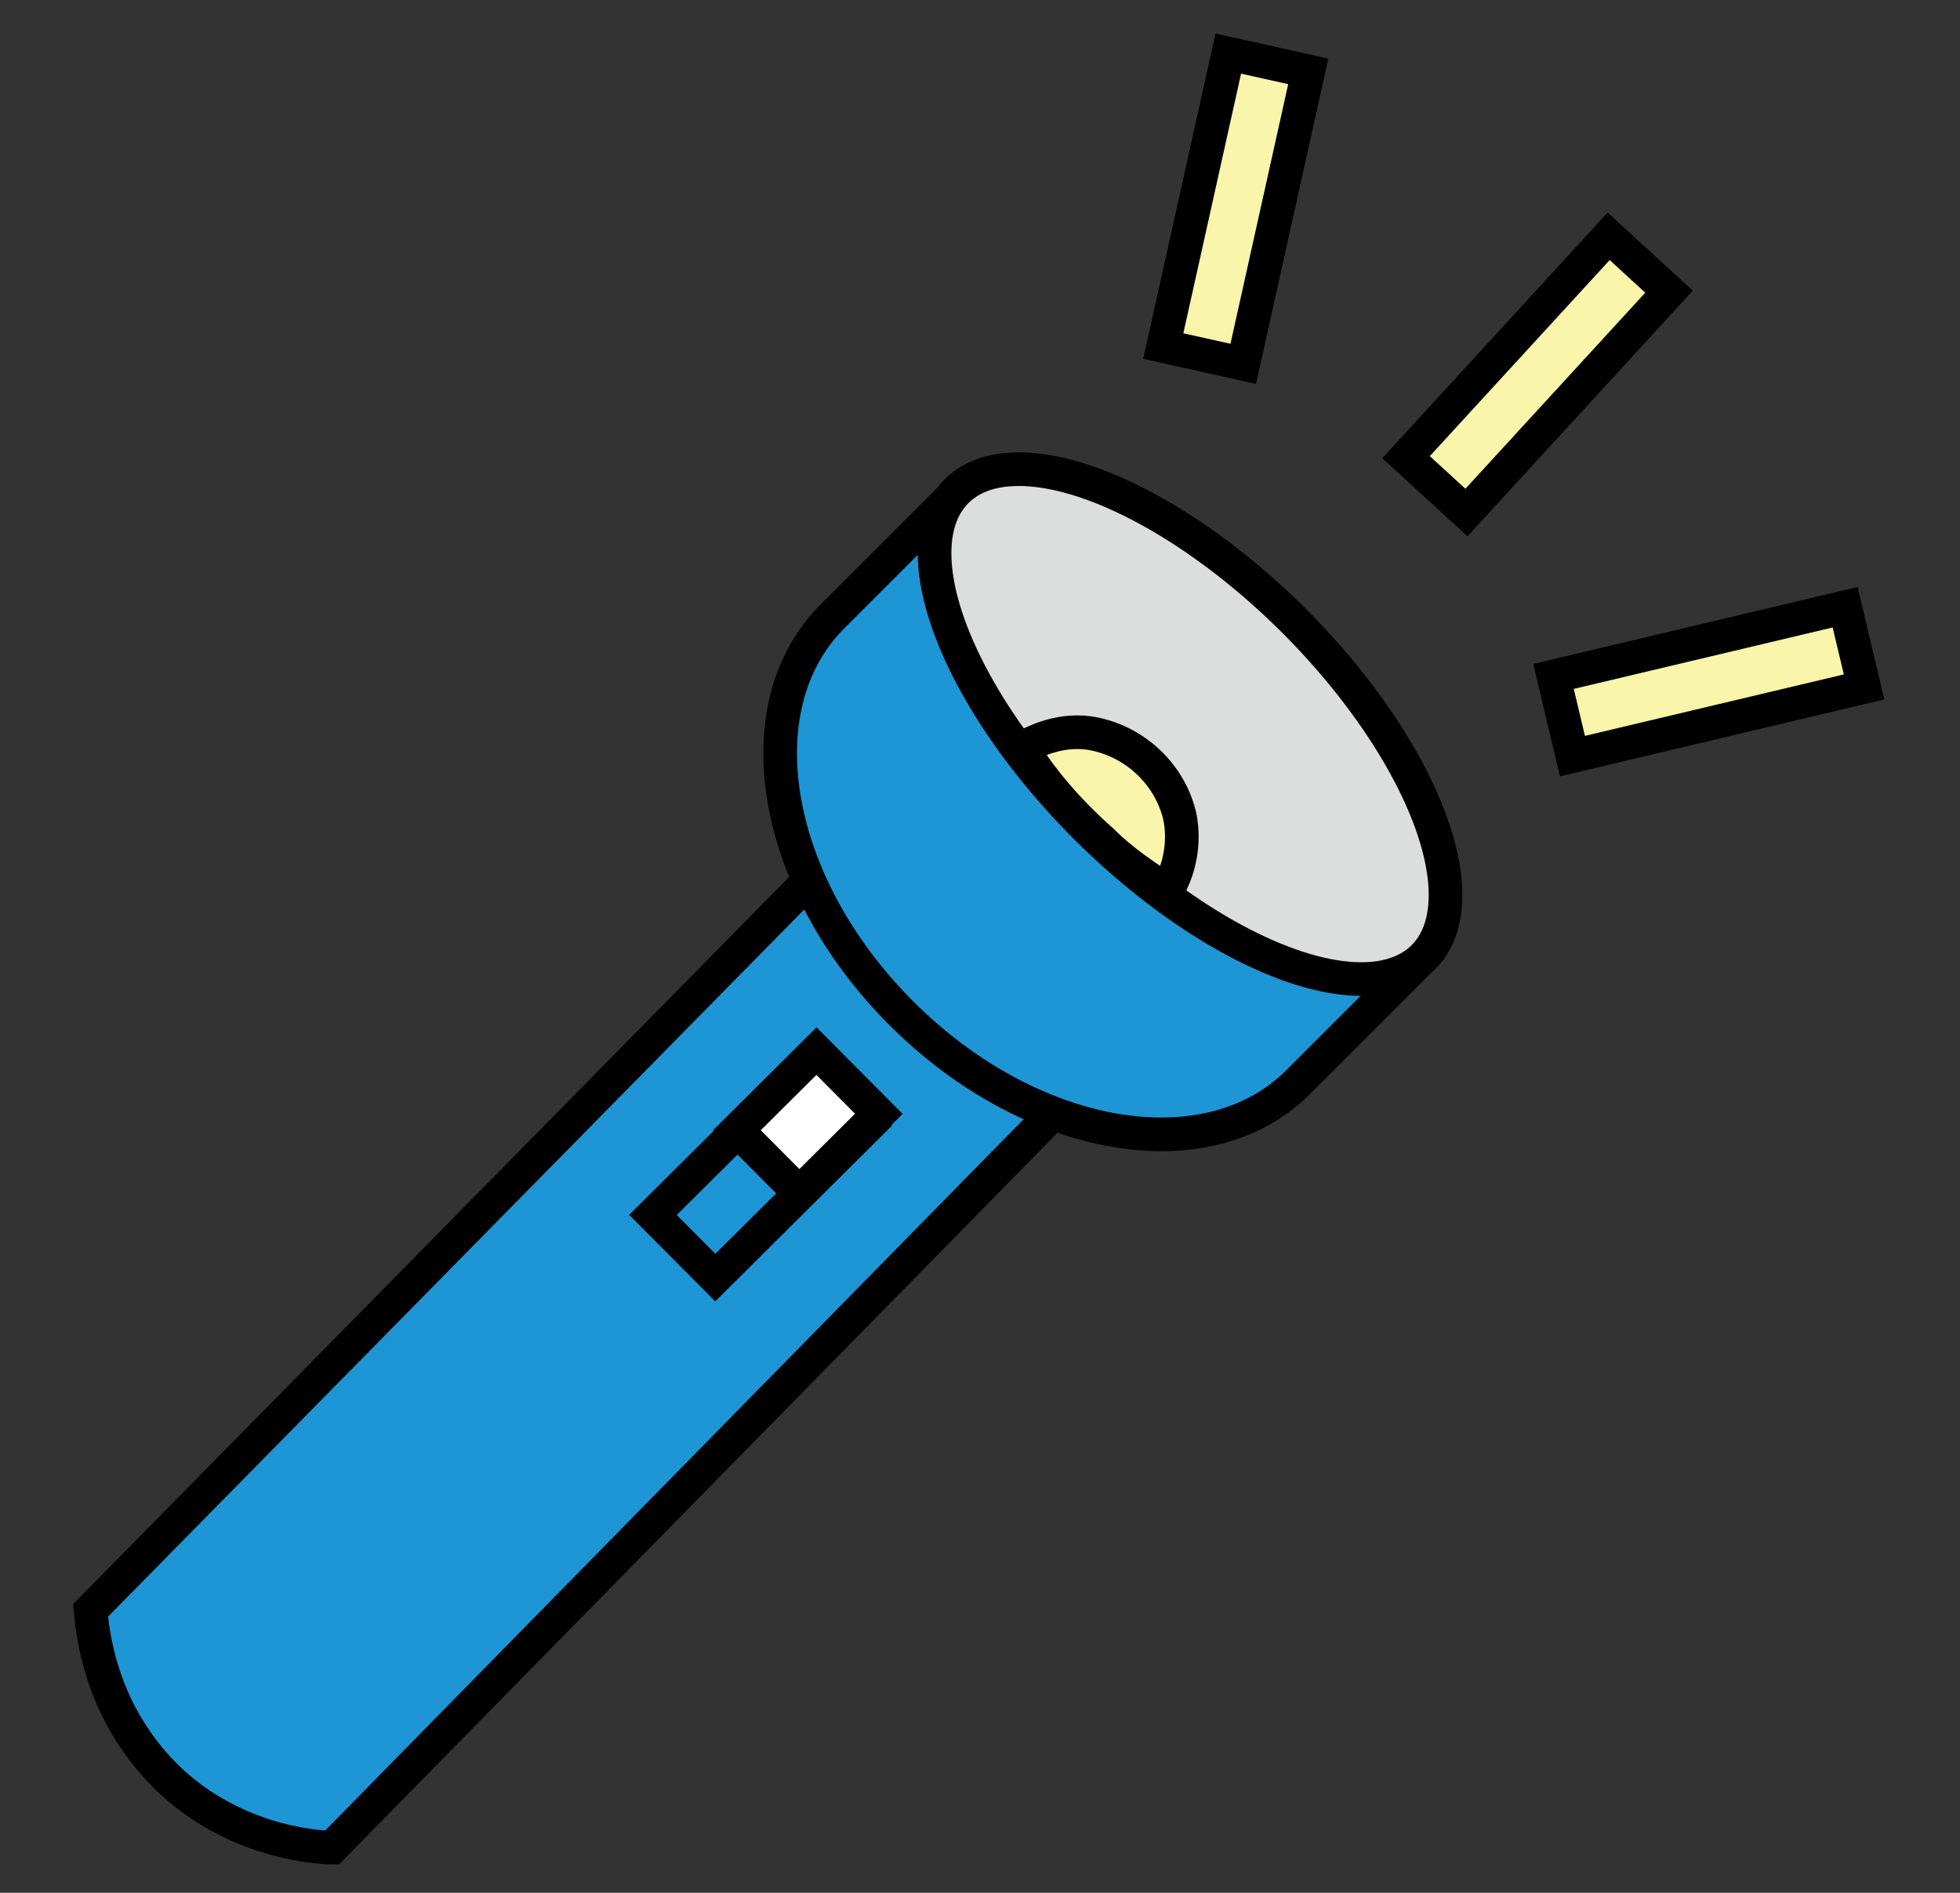
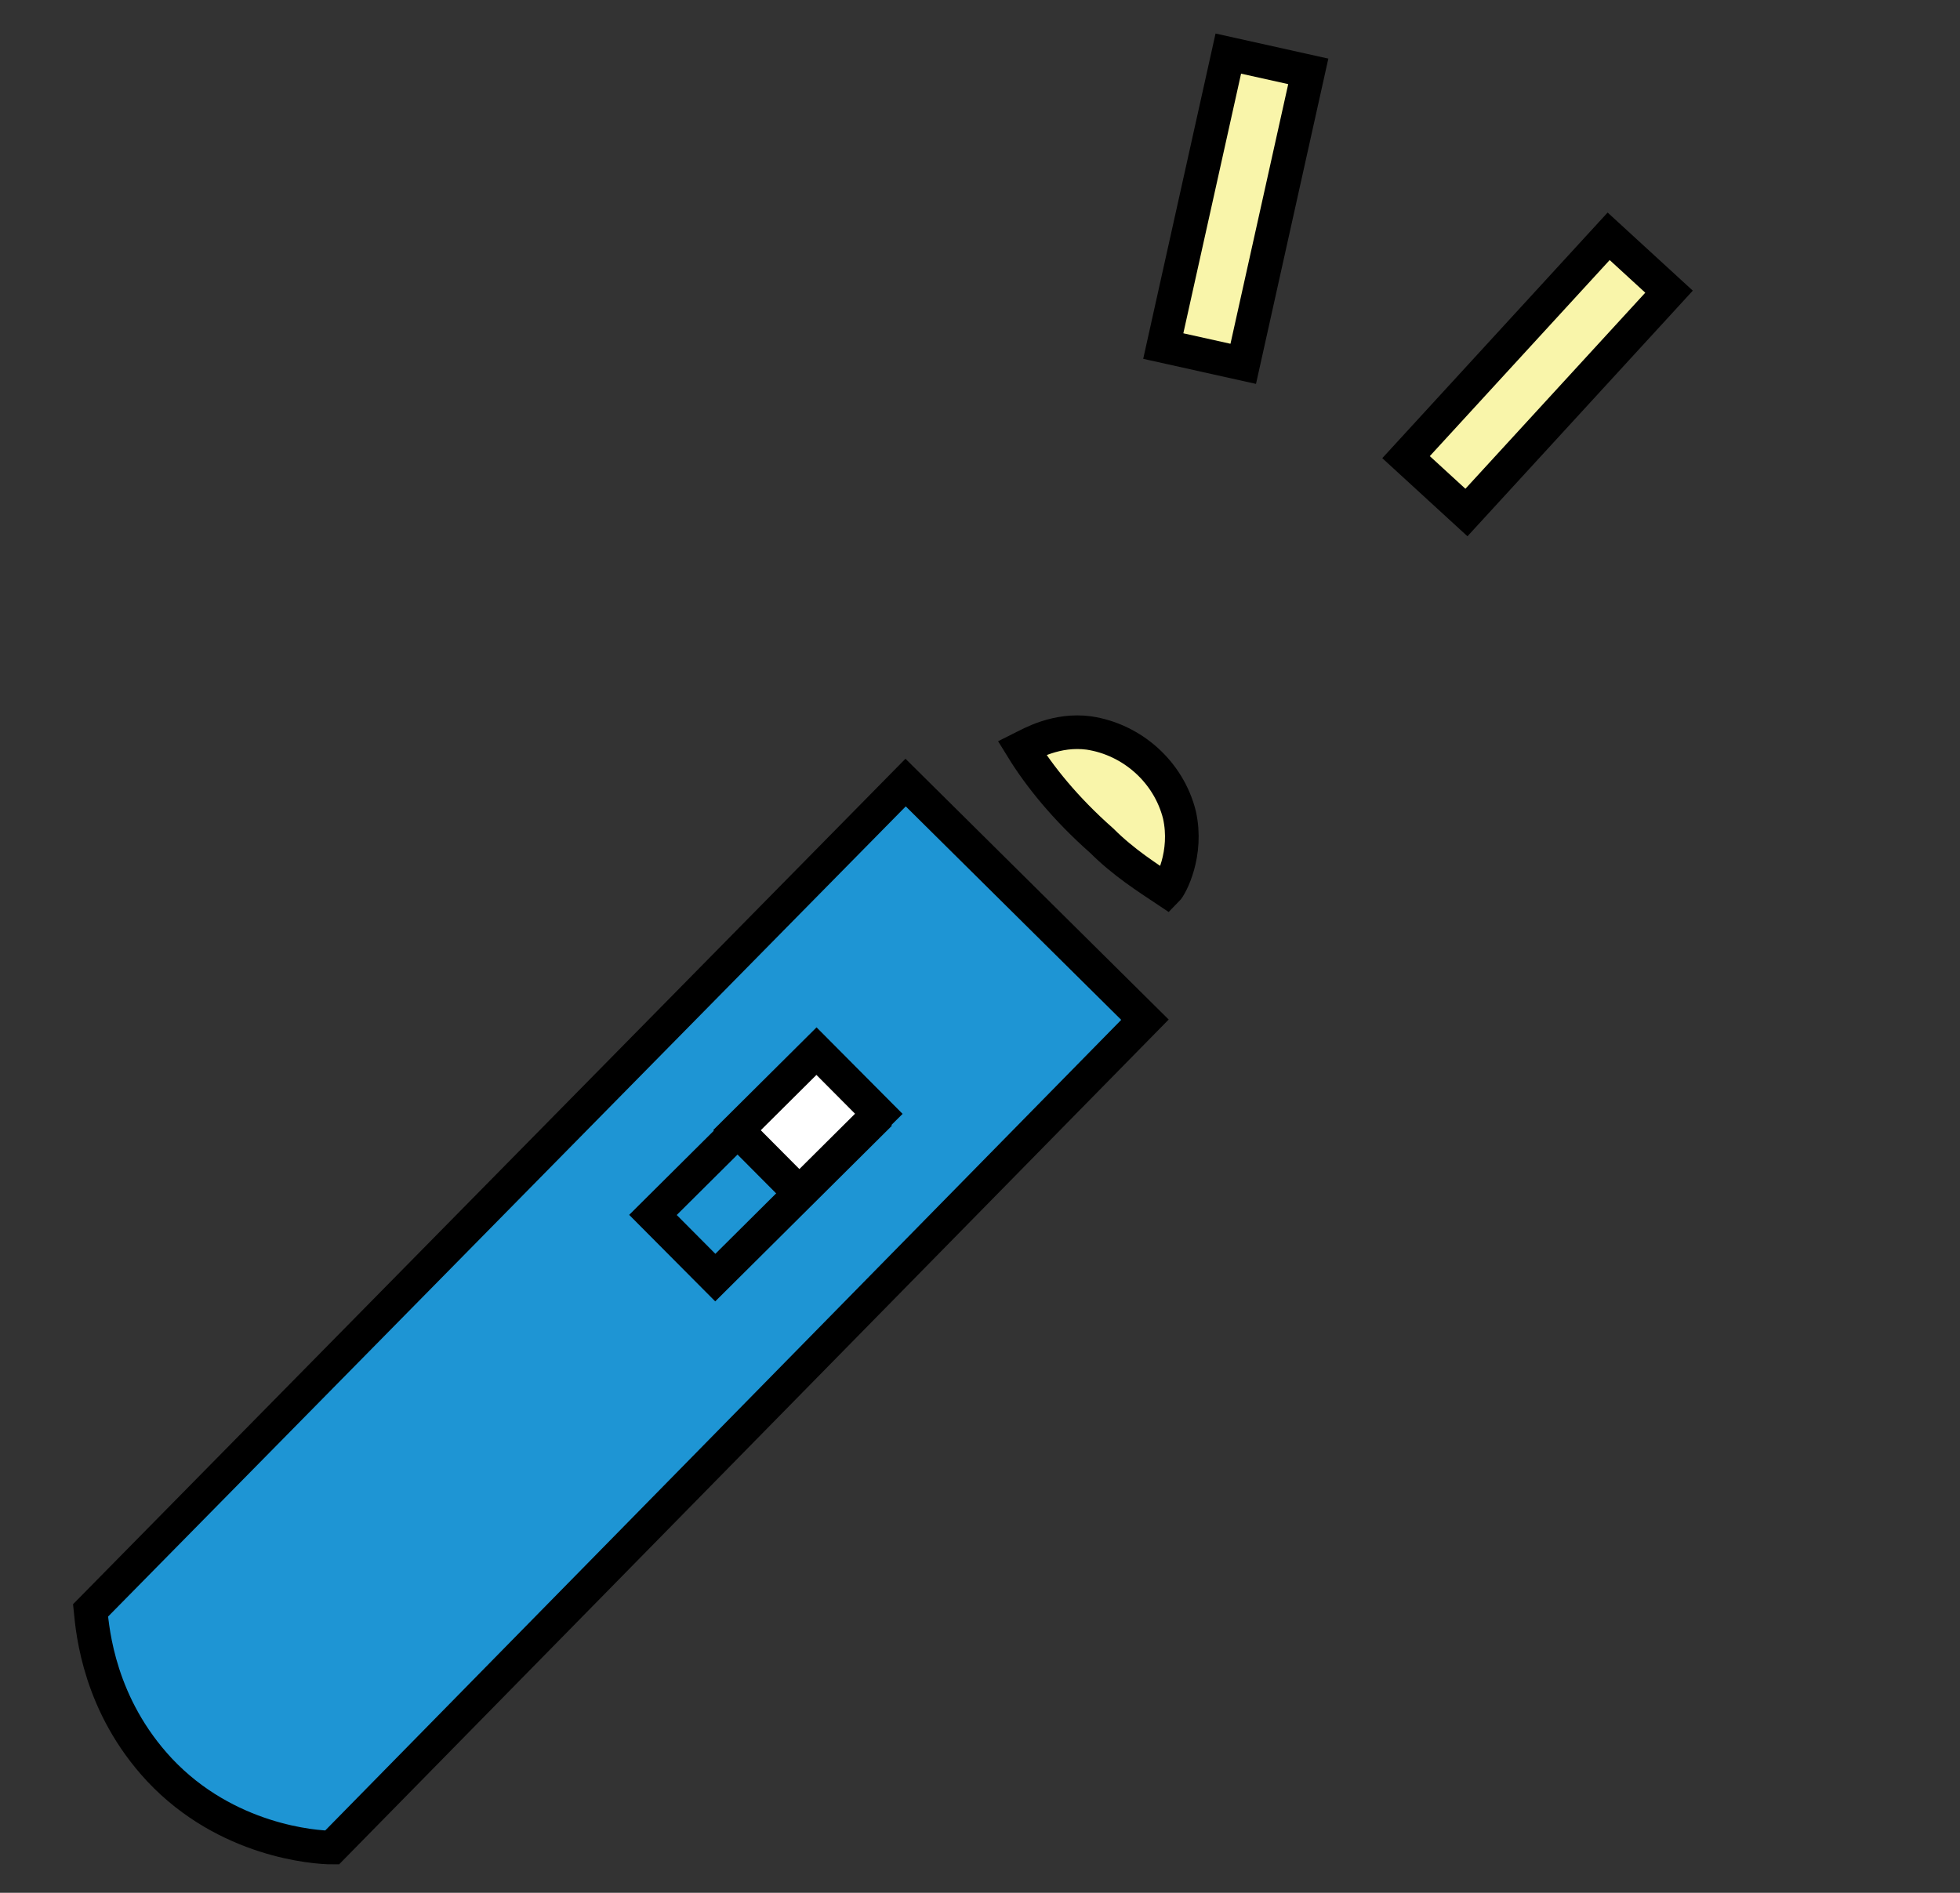
<svg xmlns="http://www.w3.org/2000/svg" version="1.1" id="レイヤー_1" x="0px" y="0px" viewBox="0 0 90.9 87.8" style="enable-background:new 0 0 90.9 87.8;" xml:space="preserve">
  <rect x="0" y="0" width="90.9" height="87.8" fill="#333333" stroke="none" />
  <style type="text/css">
	.st0{fill:#1E95D4;stroke:#000000;stroke-width:1.56;stroke-miterlimit:10;}
	.st1{fill:#DCDDDD;stroke:#000000;stroke-width:1.56;stroke-miterlimit:10;}
	.st2{fill:#1E95D4;stroke:#000000;stroke-width:1.56;stroke-miterlimit:10;}
	.st3{fill:#FFFFFF;stroke:#000000;stroke-width:1.56;stroke-miterlimit:10;}
	.st4{fill:#F9F5AA;stroke:#000000;stroke-width:1.56;stroke-miterlimit:10;}
	.st5{fill:#F9F5AA;stroke:#000000;stroke-width:1.56;stroke-miterlimit:10;}
	.st6{fill:#F9F5AA;stroke:#000000;stroke-width:1.56;stroke-miterlimit:10;}
	.st7{fill:#F9F5AA;stroke:#000000;stroke-width:1.56;stroke-miterlimit:10;}
</style>
  <g>
    <path class="st0" d="M4.2,74.7L42,36.3l11.1,11L15.4,85.7c-0.8,0-4.9-0.3-8-3.6C4.6,79.1,4.3,75.7,4.2,74.7z" />
-     <path class="st0" d="M60.2,50.2l5-5L43.6,23.6l-5,5C34.4,32.8,35.8,41,41.8,47S56,54.4,60.2,50.2z" />
-     <ellipse transform="matrix(0.706 -0.708 0.708 0.706 -7.569 48.949)" class="st1" cx="55.2" cy="33.6" rx="6.8" ry="15.3" />
    <rect x="30.3" y="52.2" transform="matrix(0.709 -0.705 0.705 0.709 -28.001 40.708)" class="st2" width="10" height="4.1" />
    <rect x="34.9" y="50" transform="matrix(0.709 -0.705 0.705 0.709 -25.814 41.579)" class="st3" width="5.2" height="4.1" />
    <path class="st4" d="M54.7,37.8c-0.5-2-2.2-3.5-4.2-3.8c-1.5-0.2-2.7,0.5-3.1,0.7c0.8,1.3,2,2.8,3.7,4.3c1,1,2.1,1.7,3,2.3   C54.3,41.1,55.1,39.6,54.7,37.8z" />
    <rect x="50.4" y="7.8" transform="matrix(0.217 -0.976 0.976 0.217 35.4 63.55)" class="st5" width="13.9" height="3.8" />
    <rect x="64.4" y="15.5" transform="matrix(0.676 -0.737 0.737 0.676 10.251 58.19)" class="st6" width="13.9" height="3.8" />
-     <rect x="72.3" y="29.7" transform="matrix(0.973 -0.231 0.231 0.973 -5.16 19.18)" class="st7" width="13.9" height="3.8" />
  </g>
</svg>